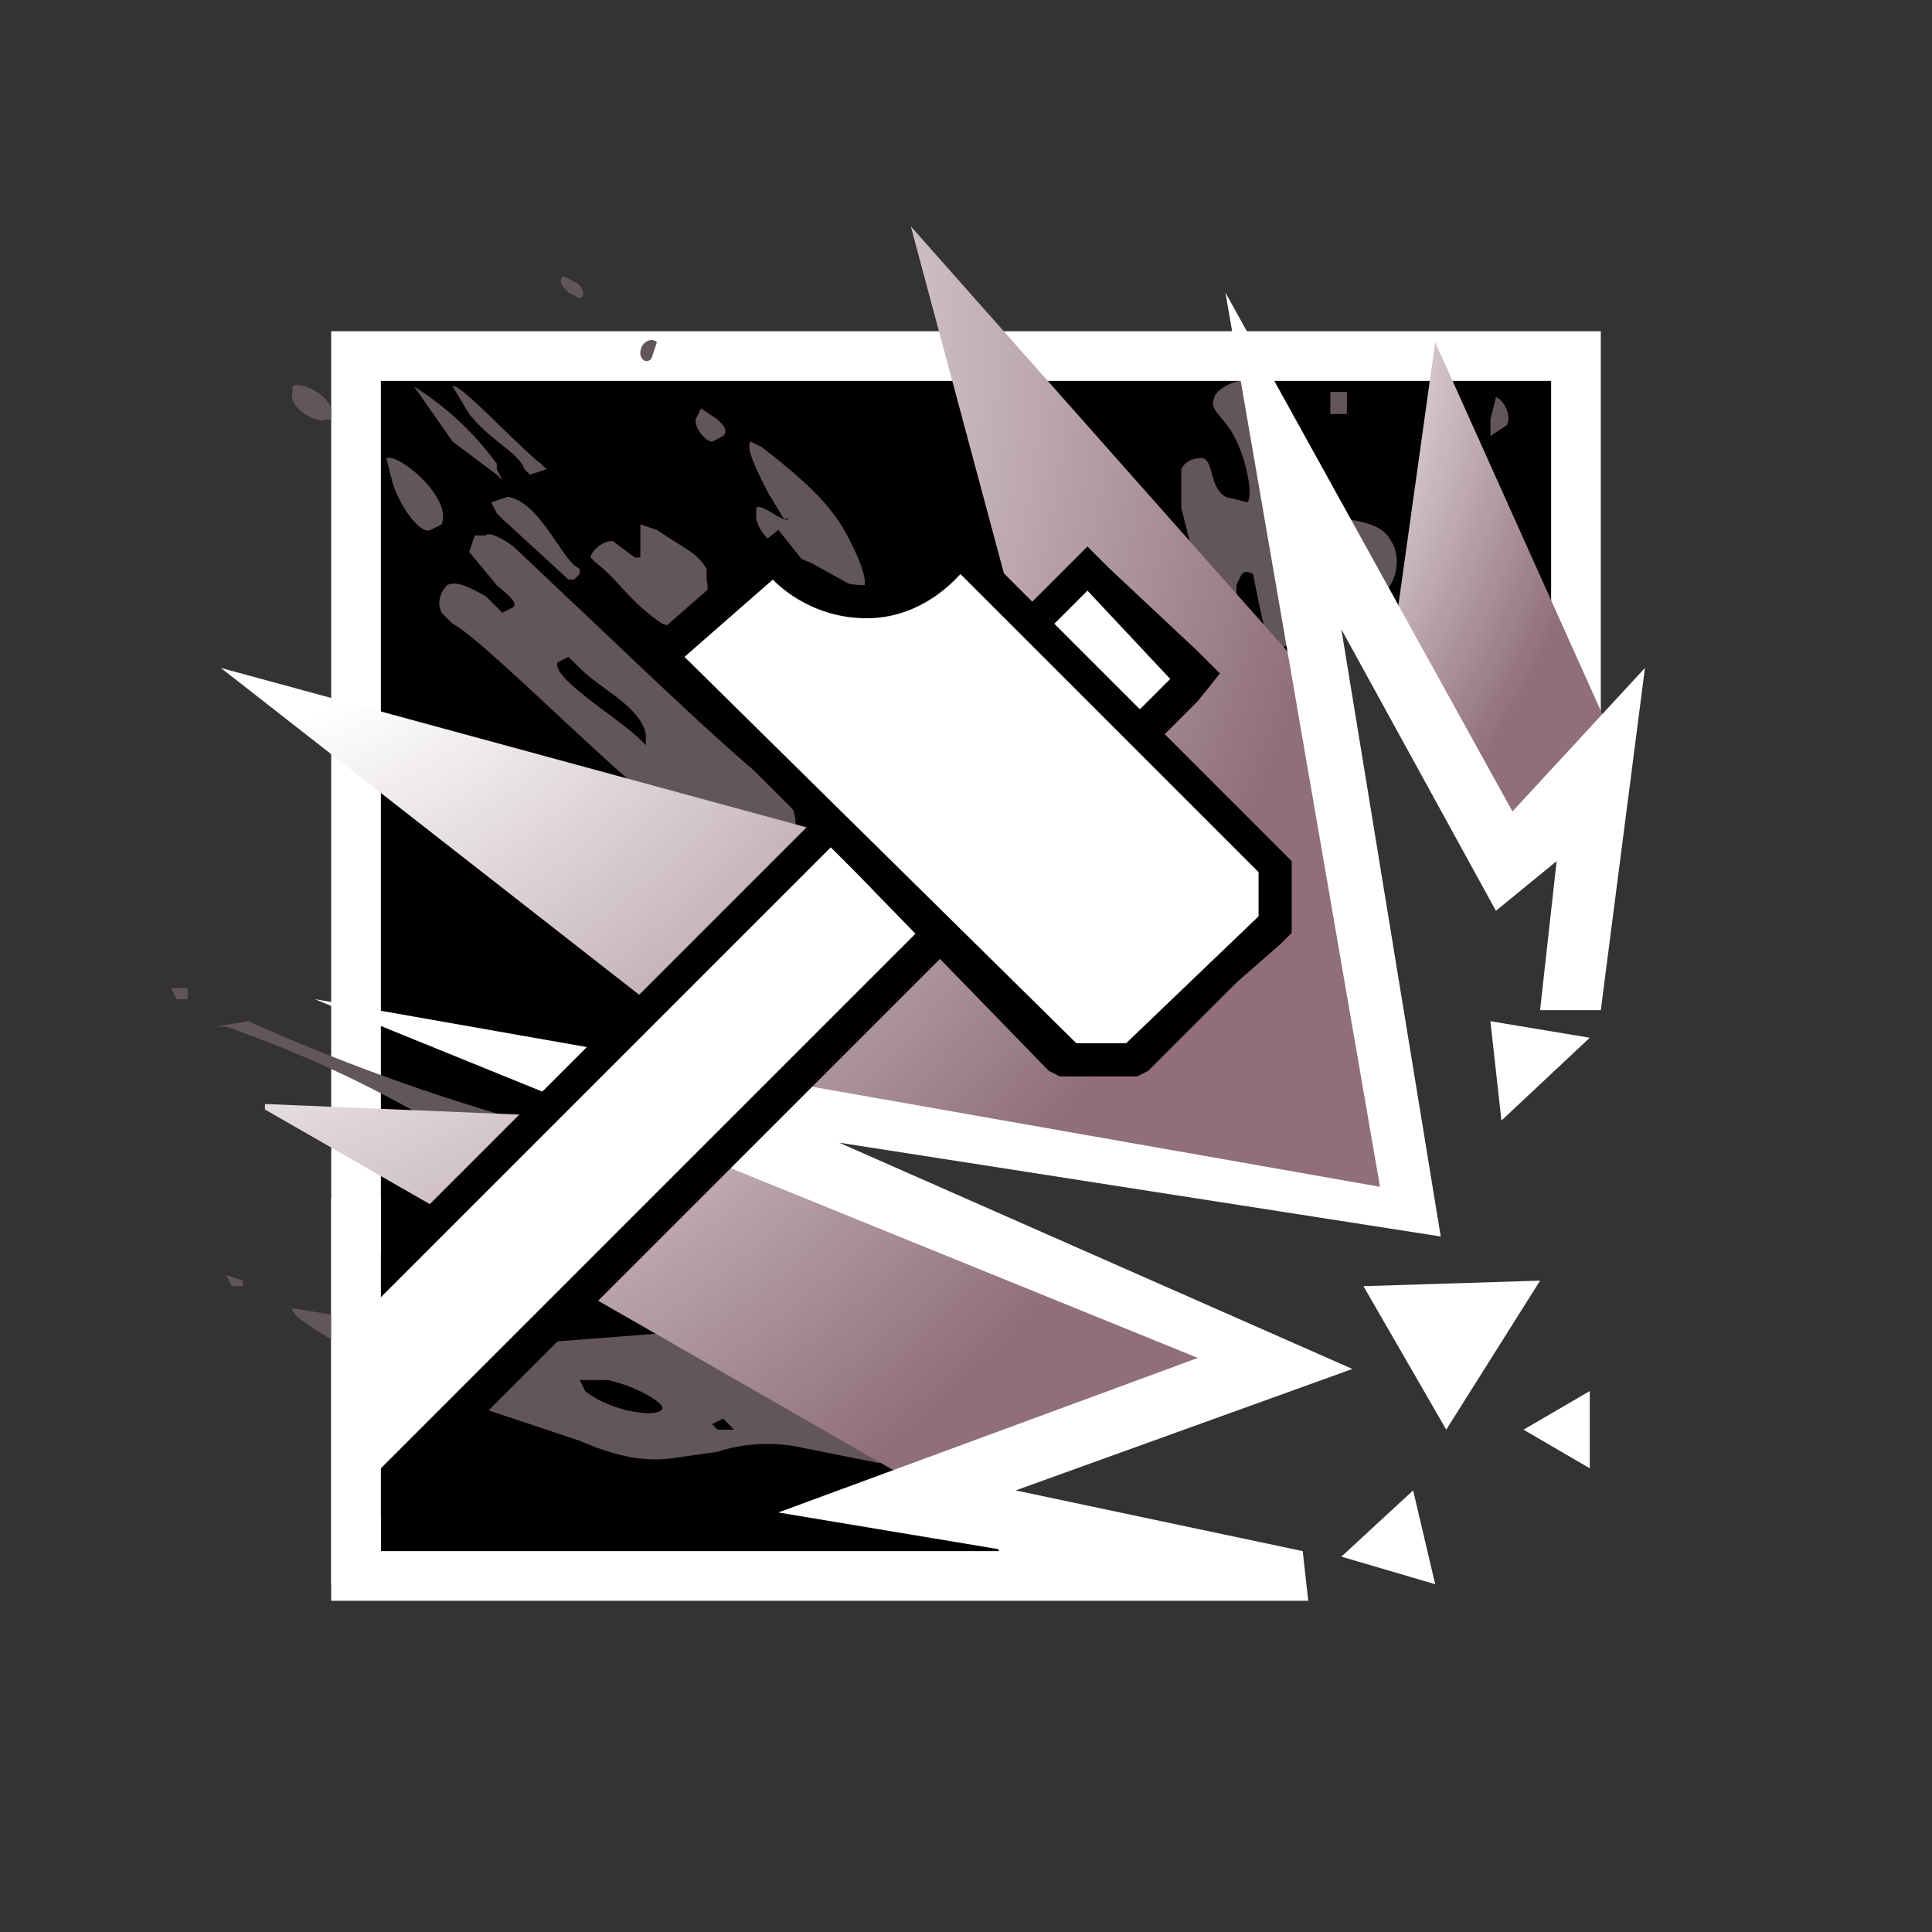
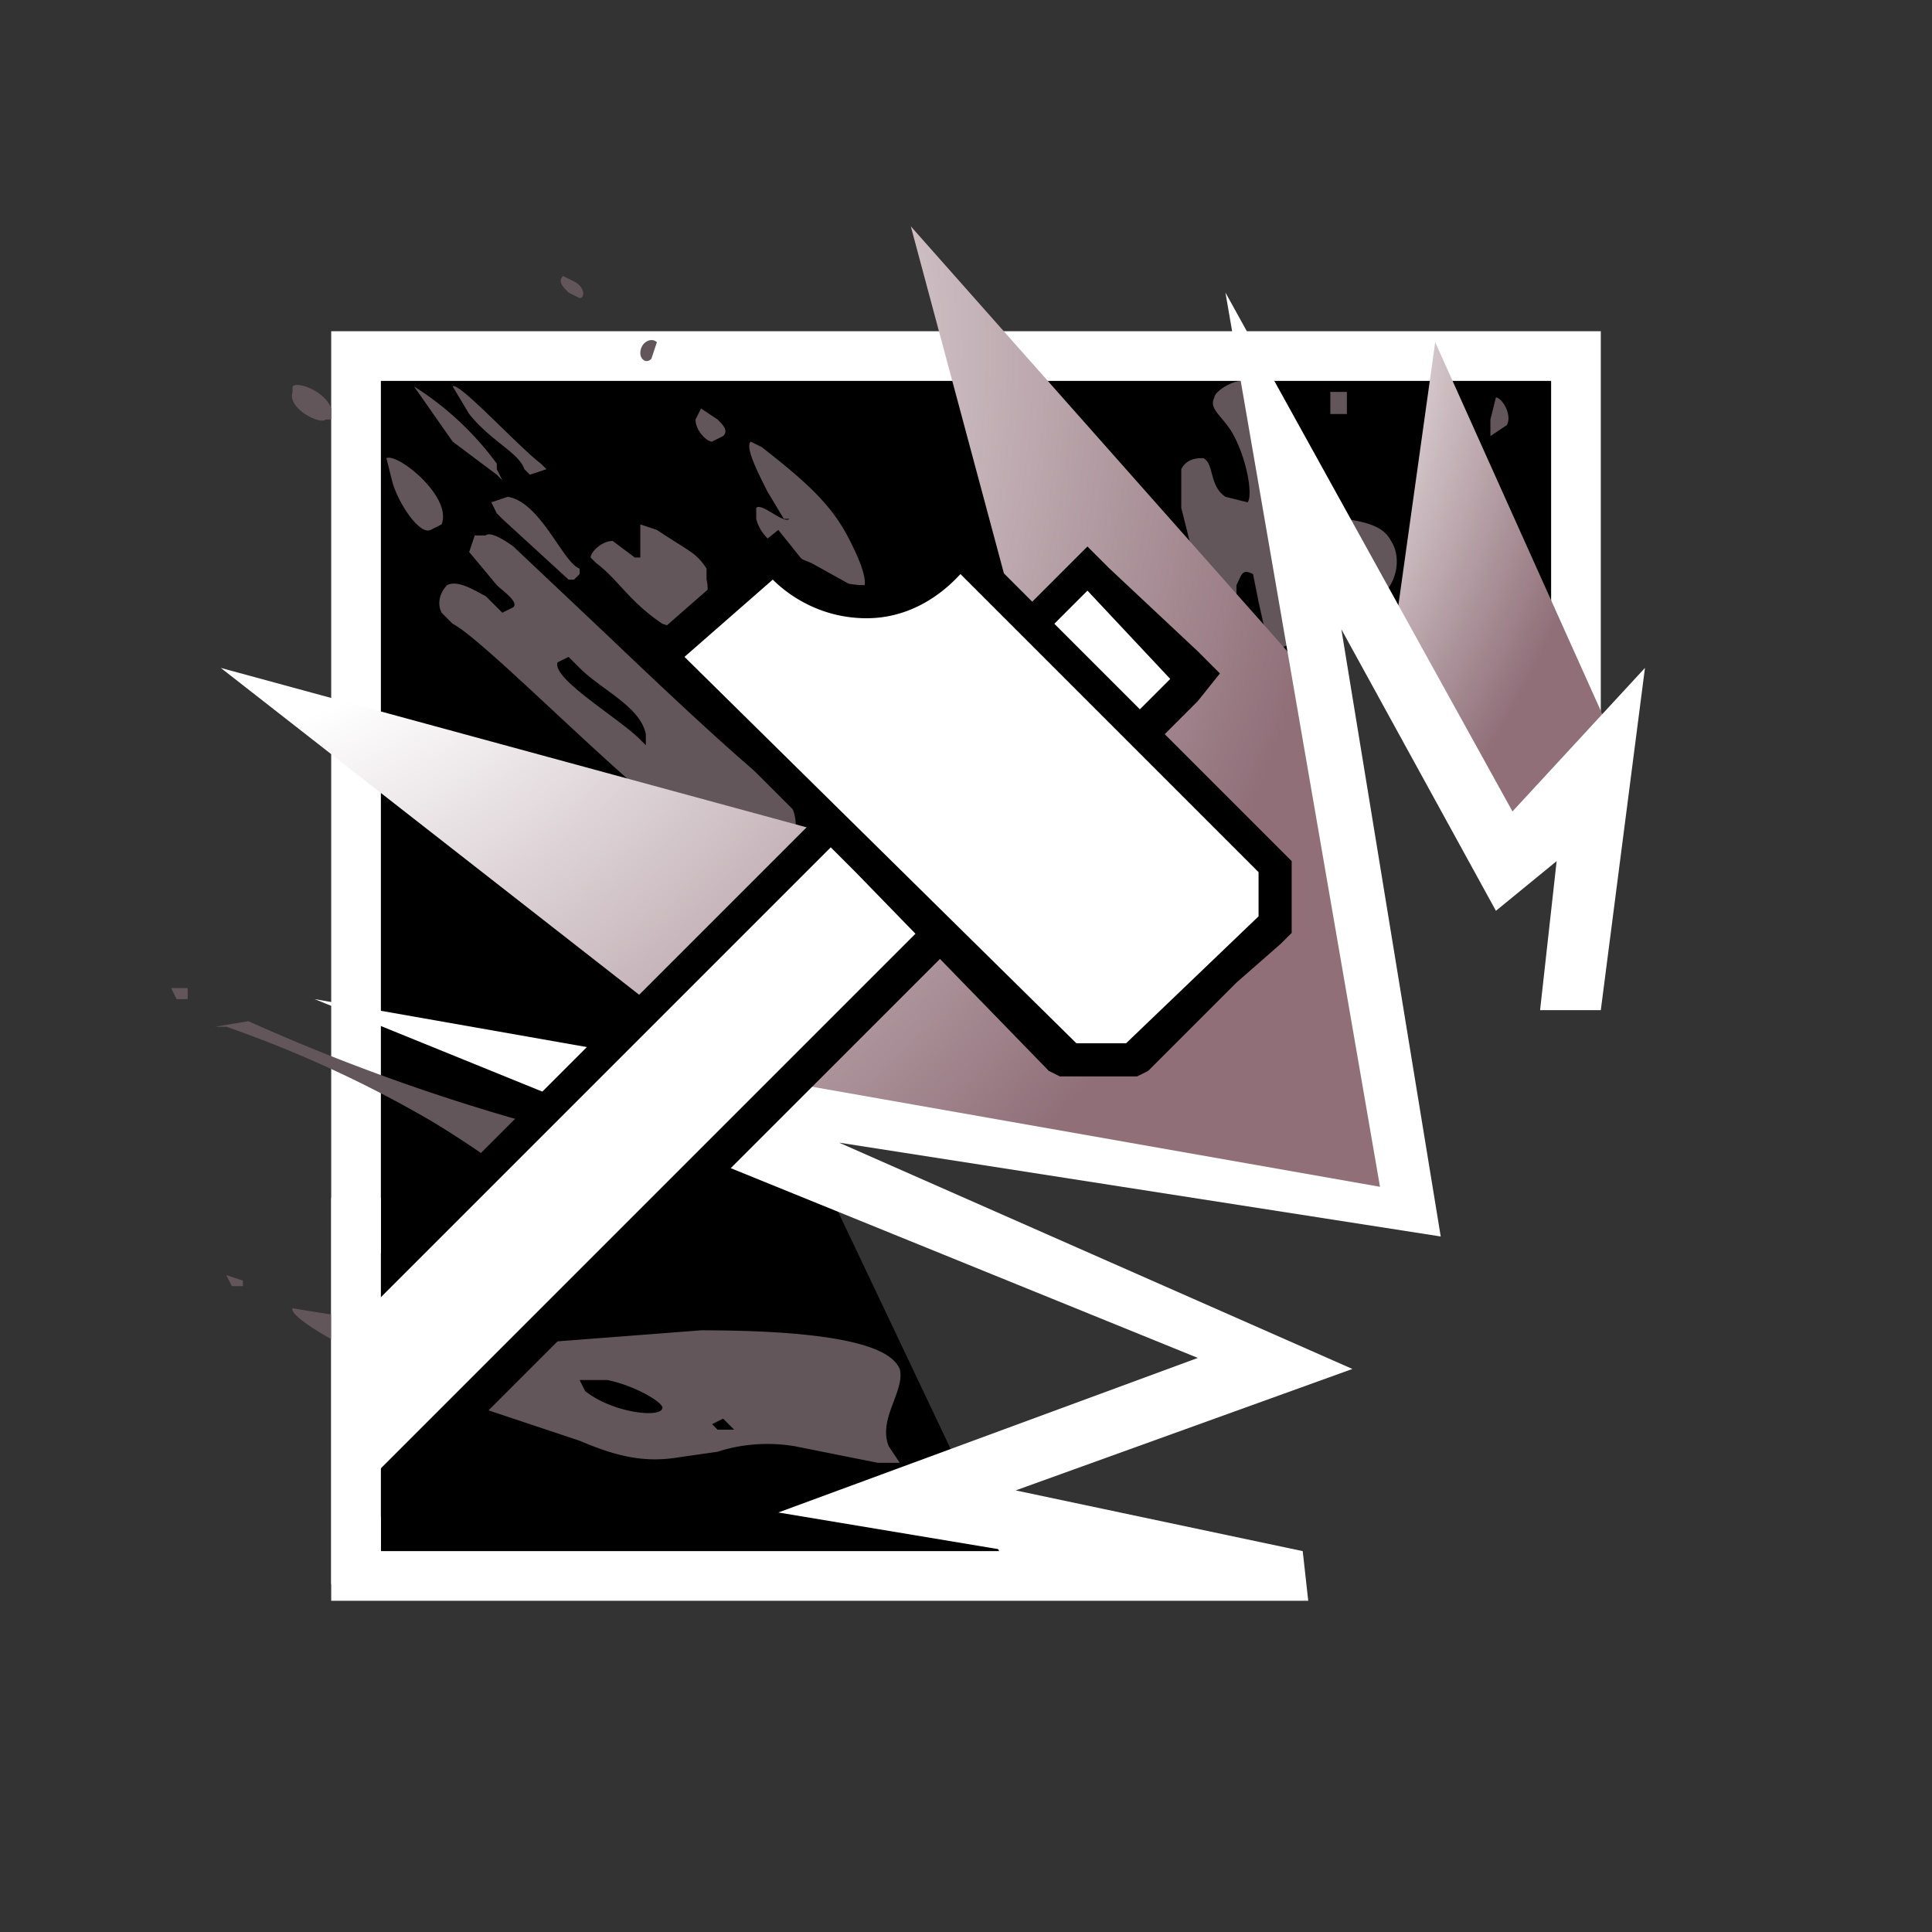
<svg xmlns="http://www.w3.org/2000/svg" viewBox="0 0 350 350">
  <rect x="0" y="0" width="350" height="350" fill="#333333" stroke="none" />
  <switch>
    <g>
      <path fill="#fff" d="M181 290H60V60h230v70l-50-56-125 127 23 66 99 23h-56z" />
      <path d="M181 281H69V69h212v71l-39-38-17 73-81 28 37 78z" />
-       <path fill="#fff" d="M270 185l2 18 16-15zm-23 48l15 26 17-27zm29 26l12 7v-14zm-33 23l13-12 4 17z" />
      <path fill="#62565a" d="M44 232l-3-1 1 2h2v-1zm-10-53h-3l1 2h2v-2zm129 69c-1-2-4-7-36-7l-26 2a578 578 0 01-48-6c-1 2 16 11 31 17l21 7c7 3 12 4 18 3l7-1c3-1 8-2 14-1l15 3h4l-2-3c-2-5 3-10 2-14zm-57 4l-1-2h5c5 1 10 4 10 5 0 2-9 1-14-3zm27 7h-3l-1-1 2-1 2 2zm-26-37c-3 2-9-7-29-19a213 213 0 00-37-17h-2l6-1a362 362 0 0053 19l3 1c7 4 9 15 6 17zm35-78l-1-1c-5-3-30-27-30-27L93 99s-4-3-5-2h-2l-1 3 5 6c1 1 4 3 3 4l-2 1-3-3c-2-1-5-3-7-2-1 1-2 3-1 5l2 2c6 3 35 33 42 36 1 0 2 0 3 2 2 2 1 4 2 5 2 3 13 1 15-5a8 8 0 00-2-7zm-25-9l-1-1c-4-4-16-11-15-14l2-1 2 2c4 4 11 7 12 12v2zM78 96c-2 1-6-5-7-9l-1-4c2-1 12 7 10 12l-2 1zM59 76c-1 1-7-2-6-5v-1c1-1 6 1 7 4v2zm44 29L91 94l-1-1-1-2 3-1c6 1 10 12 13 13v1l-1 1h-1zm17 8c-6-4-8-8-12-11l-1-1c0-1 2-3 4-3l4 3h1v-3-3l3 1c6 4 7 4 9 7v2c1 4-2 9-5 9l-3-1zM95 85c-1-3-6-5-10-10l-3-5c1-1 12 11 16 14l1 1-3 1-1-1zm-5-1a55 55 0 00-15-14l7 10 8 6 1 1-1-2zm40-8l-3-2-1 2c0 2 2 4 3 4l2-1c1-1 0-2-1-3zm87 28l-3-12v-7c1-2 3-2 4-2 2 1 1 5 4 7l4 1c1-1 0-8-3-13-2-3-4-4-3-6 0-1 3-3 5-3 4 1 6 7 7 9 3 6 0 8 2 11 3 7 15 3 18 9 2 3 1 8-2 10-2 2-5 0-9 3l-5 5-6 2-2-9-1-5c-2-1-2 0-3 2v7c-1 16-7 3-8 2s2-4 1-11zm27-33h-3v4h3v-4zm-125-9c-1-1-3 0-3 2 0 1 1 2 2 1l1-3zm-15-11l-2-1c-1 1 0 2 1 3l2 1c1 0 1-2-1-3zm167 21l-1 4v3l3-2c1-2-1-5-2-5zM143 94c-1 1-5-3-6-2v2c1 4 5 6 10 8l9 5c2-1-1-7-2-9-3-6-7-10-16-17l-2-1c-1 1 1 5 3 9l3 5z" />
      <radialGradient id="a" cx="13.7" cy="75.8" r="236.9" gradientUnits="userSpaceOnUse">
        <stop offset=".4" stop-color="#fff" />
        <stop offset="1" stop-color="#906f79" />
      </radialGradient>
-       <path fill="url(#a)" d="M48 201l115 66 56-21-99-43-72-3z" />
      <radialGradient id="b" cx="31.5" cy="63.2" r="236" gradientUnits="userSpaceOnUse">
        <stop offset=".3" stop-color="#fff" />
        <stop offset=".9" stop-color="#906f79" />
      </radialGradient>
      <path fill="url(#b)" d="M252 216l-17-96-70-79 33 123-158-43 96 75 115 21z" />
      <radialGradient id="c" cx="120" cy="43" r="195.9" gradientUnits="userSpaceOnUse">
        <stop offset=".6" stop-color="#fff" />
        <stop offset=".9" stop-color="#906f79" />
      </radialGradient>
      <path fill="url(#c)" d="M260 62l31 69-17 18-21-37 7-50z" />
      <path fill="#fff" d="M245 248l-61 22 52 11 1 9-96-16 76-28-160-65 193 34-28-162 52 94 24-26-8 62h-11l3-27-11 9-28-51 18 110-109-17 93 41z" />
      <path fill="#fff" d="M65 235l132-132 20 19L64 276z" />
      <path d="M197 107l15 16L67 268l1-32 129-129m0-8l-4 4L64 232l-2 1v19l-1 15v15l11-10 145-145 4-5-4-4-16-15-4-4z" />
      <path fill="#fff" d="M60 217h9v70h-9zm133-24l-73-74 21-19 2 3a19 19 0 0029-1l2-3 57 58v11l-26 25-12-1z" />
      <path d="M174 104l54 54v8l-24 23h-9l-71-70 16-14c1 1 7 7 17 7s16-7 17-8m-1-9l-4 5c0 1-5 6-12 6a16 16 0 01-12-5l-4-5-5 4-8 7-8 7-4 5 4 4 35 35 35 36 2 1h14l2-1 16-16 8-7 2-2v-13l-2-2-54-54-5-5z" />
    </g>
  </switch>
</svg>